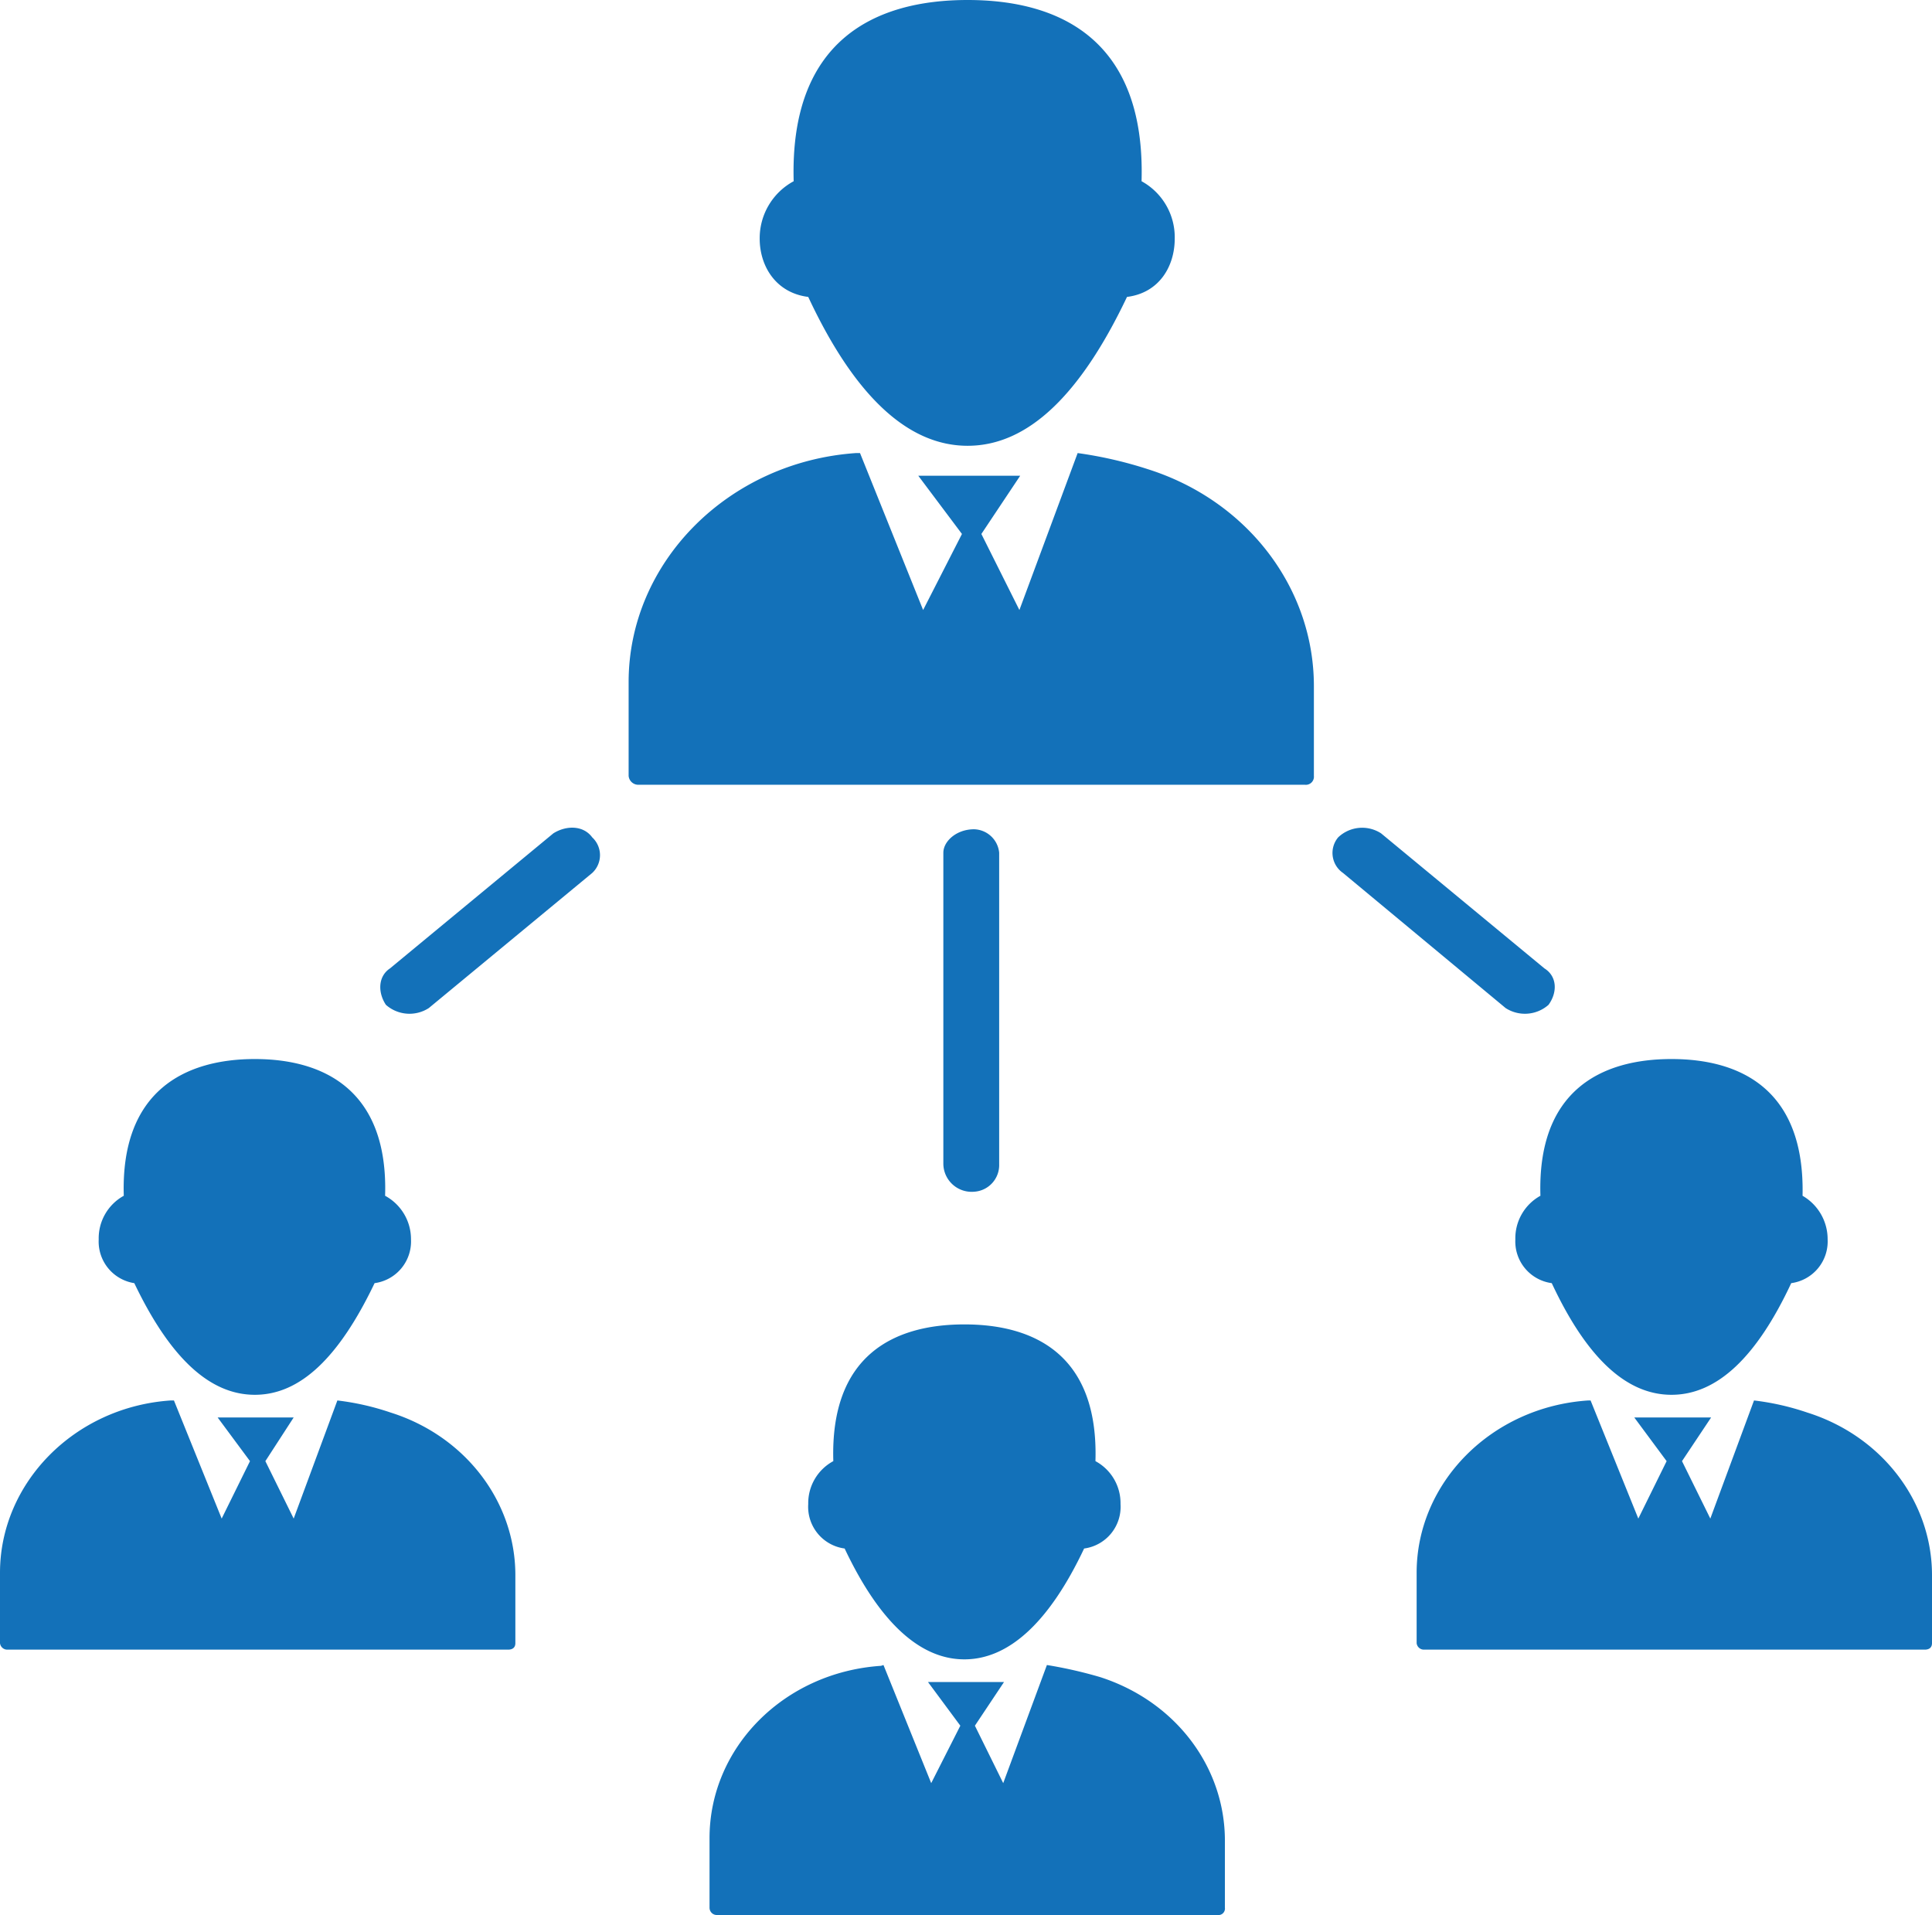
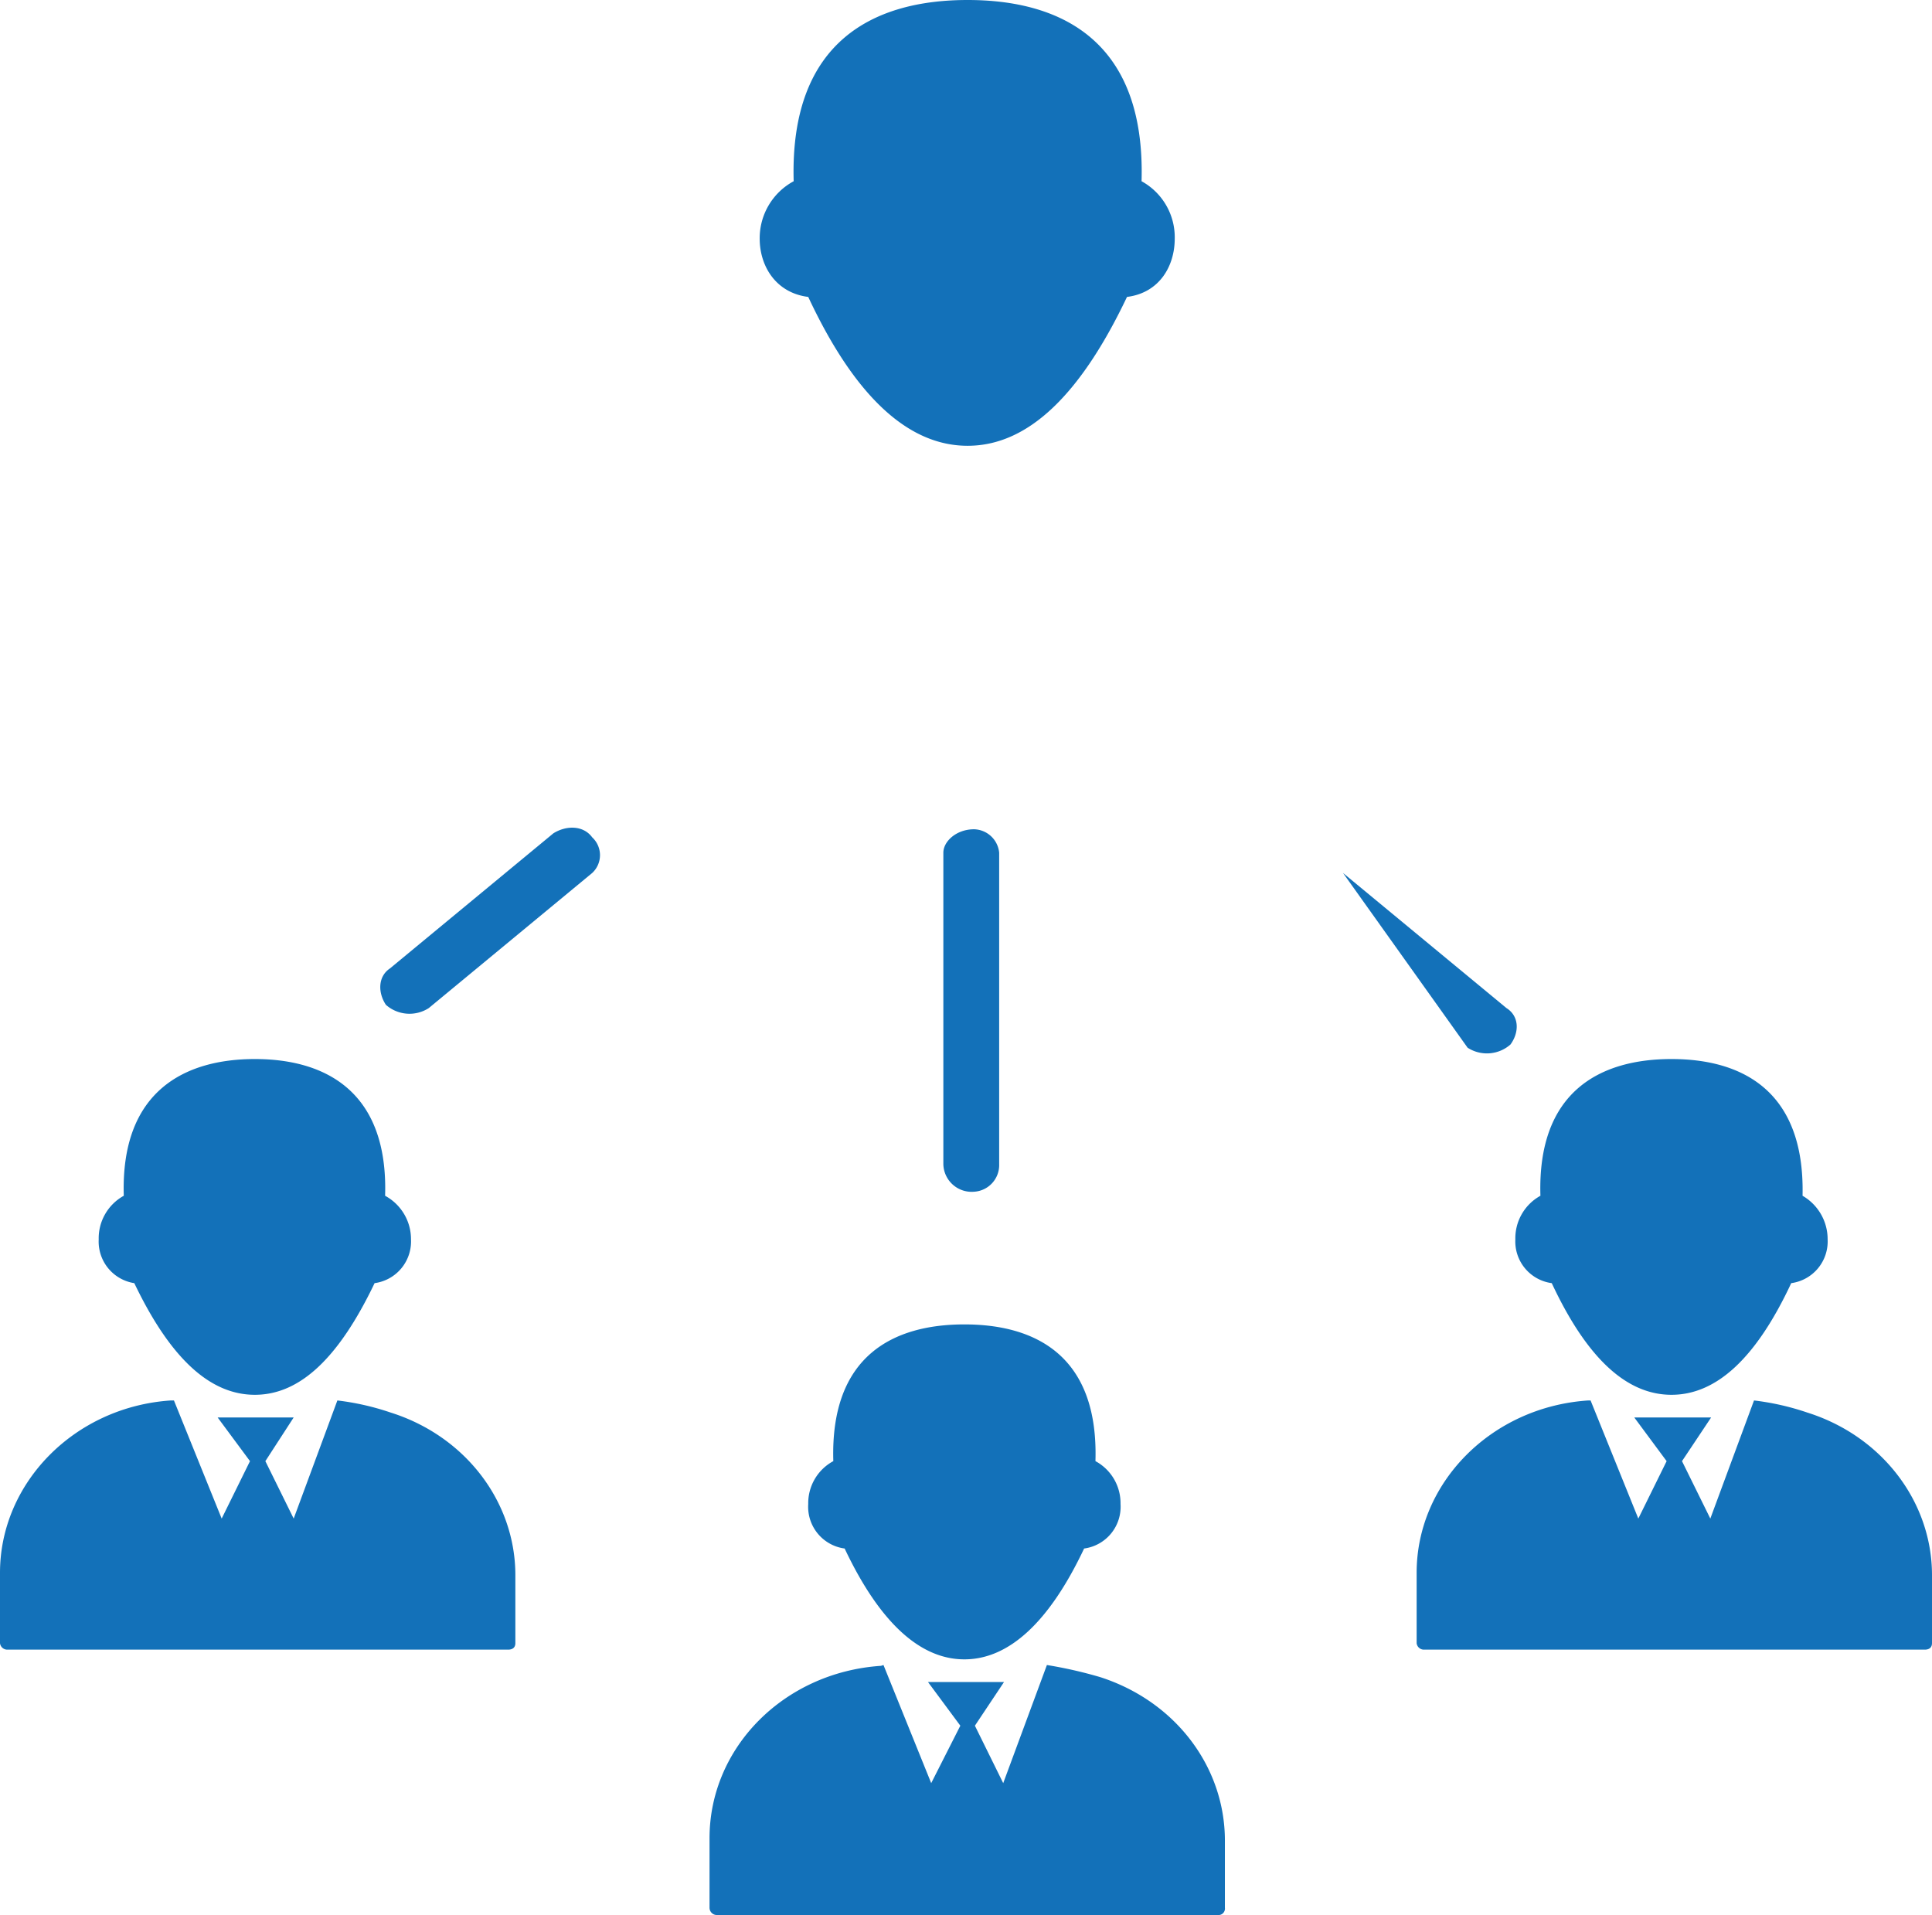
<svg xmlns="http://www.w3.org/2000/svg" id="Layer_1" data-name="Layer 1" viewBox="0 0 238.8 236.7">
  <defs>
    <style>      .cls-1, .cls-2 {        fill: #1371b9;      }      .cls-2 {        fill-rule: evenodd;      }    </style>
  </defs>
  <g>
    <g>
-       <path class="cls-1" d="M1239.7,698.8l7.8,19.4,4.8-9.4-5.4-7.2h12.6l-4.8,7.2,4.7,9.4,7.2-19.4a50.7,50.7,0,0,1,8.7,2c12.3,3.9,20.5,14.7,20.5,26.8v11.1a1,1,0,0,1-1.1,1.1h-82.4a1.2,1.2,0,0,1-1.2-1.1V727.1c0-14.8,12.3-27.2,28.1-28.3Z" transform="translate(-1133.4 -642.8)" />
      <path class="cls-1" d="M1274.5,665.2c.5-17.4-10-22.4-21.5-22.4s-22,5-21.5,22.4a8,8,0,0,0-4.2,7.1c0,3.4,2,6.7,6,7.2,5.7,12.2,12.3,18.4,19.7,18.4s13.9-6.2,19.7-18.4c4-.5,5.9-3.8,5.9-7.2A7.9,7.9,0,0,0,1274.5,665.2Z" transform="translate(-1133.4 -642.8)" />
    </g>
    <g>
      <path class="cls-1" d="M1242.6,848.6l5.9,14.6,3.6-7.1-4-5.4h9.4l-3.6,5.4,3.5,7.1,5.4-14.6a53.8,53.8,0,0,1,6.6,1.5c9.3,3,15.4,11.1,15.4,20.2v8.3a.8.8,0,0,1-.9.9H1222a.9.9,0,0,1-.9-.9V870c0-11.2,9.2-20.5,21.2-21.3Z" transform="translate(-1133.4 -642.8)" />
      <path class="cls-1" d="M1268.8,823.4c.4-13.1-7.5-16.9-16.2-16.9s-16.6,3.8-16.2,16.9a5.9,5.9,0,0,0-3.1,5.3,5.2,5.2,0,0,0,4.5,5.5c4.3,9.1,9.3,13.7,14.8,13.7s10.5-4.6,14.8-13.7a5.2,5.2,0,0,0,4.5-5.5A5.9,5.9,0,0,0,1268.8,823.4Z" transform="translate(-1133.4 -642.8)" />
    </g>
    <g>
      <path class="cls-1" d="M1330,815.9l5.9,14.6,3.5-7.1-4-5.4h9.5l-3.6,5.4,3.5,7.1,5.4-14.6a32,32,0,0,1,6.6,1.5c9.2,2.9,15.4,11,15.4,20.1v8.4c0,.5-.3.8-.9.8h-61.9a.9.9,0,0,1-.9-.8v-8.7c0-11.1,9.2-20.5,21.2-21.3Z" transform="translate(-1133.4 -642.8)" />
      <path class="cls-1" d="M1356.2,790.6c.3-13-7.5-16.9-16.2-16.9s-16.6,3.9-16.2,16.9a6,6,0,0,0-3.1,5.4,5.2,5.2,0,0,0,4.5,5.4c4.3,9.2,9.2,13.8,14.8,13.8s10.5-4.6,14.8-13.8a5.2,5.2,0,0,0,4.5-5.4A6.2,6.2,0,0,0,1356.2,790.6Z" transform="translate(-1133.4 -642.8)" />
    </g>
    <g>
      <path class="cls-1" d="M1154.9,815.9l5.9,14.6,3.5-7.1-4-5.4h9.4l-3.5,5.4,3.5,7.1,5.4-14.6a32,32,0,0,1,6.6,1.5c9.2,2.9,15.4,11,15.4,20.1v8.4c0,.5-.3.8-.9.8h-61.9a.9.9,0,0,1-.9-.8v-8.7c0-11.1,9.2-20.5,21.1-21.3Z" transform="translate(-1133.4 -642.8)" />
      <path class="cls-1" d="M1181,790.6c.4-13-7.5-16.9-16.1-16.9s-16.6,3.9-16.2,16.9a6,6,0,0,0-3.1,5.4,5.2,5.2,0,0,0,4.4,5.4c4.4,9.2,9.3,13.8,14.9,13.8s10.4-4.6,14.8-13.8a5.2,5.2,0,0,0,4.5-5.4A6.1,6.1,0,0,0,1181,790.6Z" transform="translate(-1133.4 -642.8)" />
    </g>
-     <path class="cls-2" d="M1299.4,750.7a3,3,0,0,1-.6-4.4,4.3,4.3,0,0,1,5.3-.5l20.2,16.7c1.6,1,1.6,3,.5,4.5a4.4,4.4,0,0,1-5.3.4Z" transform="translate(-1133.4 -642.8)" />
+     <path class="cls-2" d="M1299.4,750.7l20.2,16.7c1.6,1,1.6,3,.5,4.5a4.4,4.4,0,0,1-5.3.4Z" transform="translate(-1133.4 -642.8)" />
    <path class="cls-2" d="M1250,748.2c0-1.4,1.6-2.9,3.8-2.9a3.2,3.2,0,0,1,3.1,2.9v38.5a3.3,3.3,0,0,1-3.1,3.4,3.5,3.5,0,0,1-3.8-3.4Z" transform="translate(-1133.4 -642.8)" />
    <path class="cls-2" d="M1201.8,745.8c1.6-1,3.7-1,4.8.5a3,3,0,0,1,0,4.4l-20.2,16.7a4.4,4.4,0,0,1-5.3-.4c-1-1.5-1-3.5.5-4.5Z" transform="translate(-1133.4 -642.8)" />
  </g>
</svg>